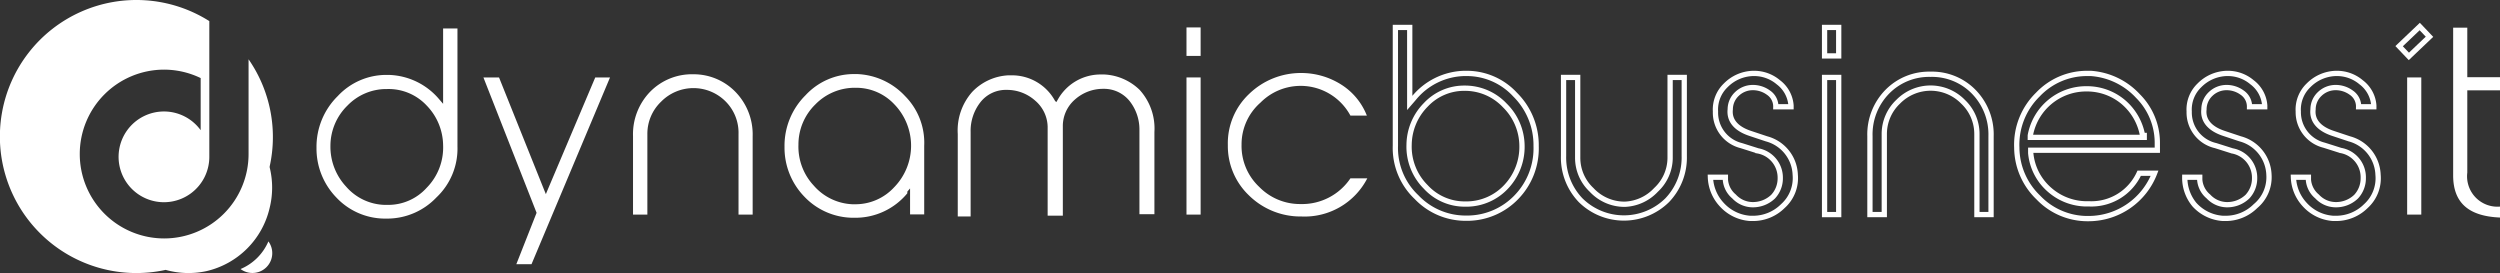
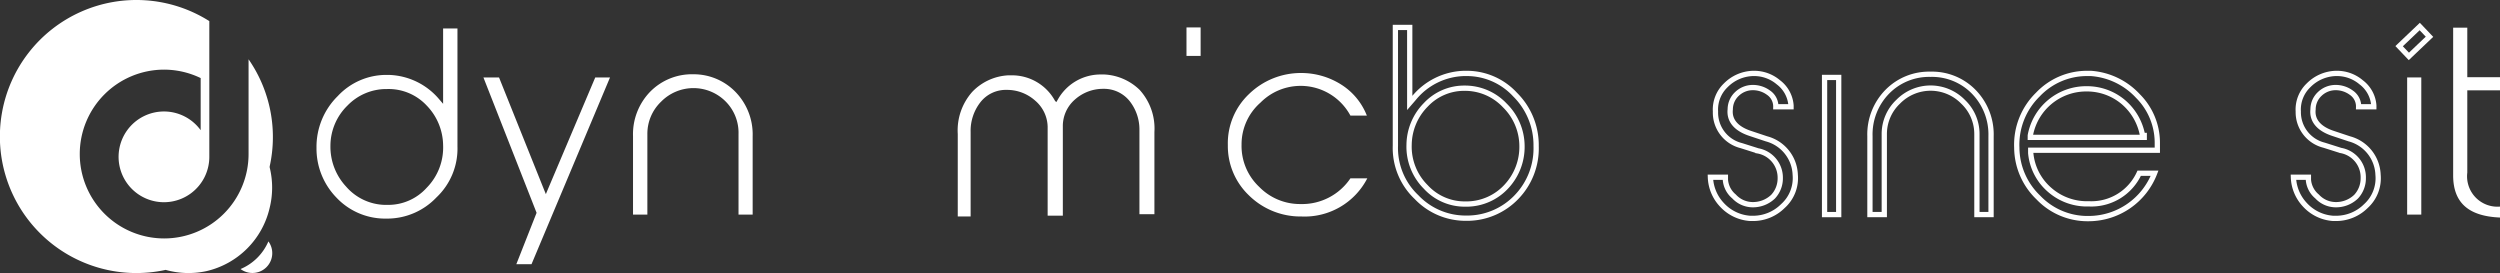
<svg xmlns="http://www.w3.org/2000/svg" viewBox="0 0 118.48 12.94">
  <rect x="0" y="0" width="118.48" height="12.94" fill="#333333" stroke="none" />
  <defs>
    <style>.cls-1{fill:#fff;}.cls-2{fill:none;stroke:#fff;stroke-miterlimit:10;stroke-width:0.25px;}</style>
  </defs>
  <title>full_round_black_white_20Asset 23</title>
  <g id="Layer_2" data-name="Layer 2">
    <g id="Layer_1-2" data-name="Layer 1">
      <path class="cls-1" d="M20.81,4.7a3.24,3.24,0,0,0-2.39-1.15H18.3a3.14,3.14,0,0,0-2.29,1A3.37,3.37,0,0,0,15,7a3.33,3.33,0,0,0,.94,2.36,3.17,3.17,0,0,0,2.3,1h.12a3.22,3.22,0,0,0,2.32-1,3.18,3.18,0,0,0,1-2.42V1.35H21V4.92l-.13-.15ZM20.22,8.9a2.45,2.45,0,0,1-1.83.81h-.15a2.51,2.51,0,0,1-1.84-.87,2.77,2.77,0,0,1-.74-1.94A2.67,2.67,0,0,1,16.47,5a2.56,2.56,0,0,1,1.87-.78h0A2.47,2.47,0,0,1,20.22,5,2.75,2.75,0,0,1,21,6.88,2.72,2.72,0,0,1,20.22,8.9Z" />
      <polygon class="cls-1" points="25.87 9.2 25.8 9.03 23.65 3.67 22.91 3.67 25.42 10.06 25.43 10.09 25.42 10.11 24.47 12.52 25.19 12.52 28.91 3.67 28.21 3.67 25.94 9.03 25.87 9.2" />
      <path class="cls-1" d="M32.86,3.52a2.77,2.77,0,0,0-2.05.83A2.89,2.89,0,0,0,30,6.45v3.72h.68V6.36a2.1,2.1,0,0,1,.65-1.54,2.15,2.15,0,0,1,3.07,0A2.1,2.1,0,0,1,35,6.36v3.81h.67V6.45a2.89,2.89,0,0,0-.82-2.1A2.76,2.76,0,0,0,32.86,3.52Z" />
-       <path class="cls-1" d="M40.61,3.51h-.15a3.12,3.12,0,0,0-2.28,1,3.37,3.37,0,0,0-1,2.45,3.33,3.33,0,0,0,.94,2.36,3.21,3.21,0,0,0,2.28,1h.11A3.19,3.19,0,0,0,43,9.16L43,9.08l.13-.15v1.23h.67V6.91a3.14,3.14,0,0,0-.91-2.36A3.28,3.28,0,0,0,40.61,3.51Zm1.77,5.36a2.49,2.49,0,0,1-1.86.81H40.4a2.57,2.57,0,0,1-1.83-.88,2.7,2.7,0,0,1-.73-1.94,2.65,2.65,0,0,1,.8-1.91,2.61,2.61,0,0,1,1.91-.79,2.48,2.48,0,0,1,1.84.79,2.82,2.82,0,0,1,0,3.91Z" />
-       <path class="cls-1" d="M52.34,3.53h-.22a2.32,2.32,0,0,0-2,1.21l0,0-.06.1L50,4.78l0,0a2.32,2.32,0,0,0-2-1.21h-.22a2.54,2.54,0,0,0-1.7.78,2.75,2.75,0,0,0-.69,2v3.91H46v-4a2.2,2.2,0,0,1,.46-1.41,1.53,1.53,0,0,1,1.25-.59,2,2,0,0,1,1.35.51A1.67,1.67,0,0,1,49.65,6v4.22h.72V6a1.66,1.66,0,0,1,.57-1.28,2,2,0,0,1,1.35-.51,1.55,1.55,0,0,1,1.26.6A2.17,2.17,0,0,1,54,6.15v4h.71V6.26a2.72,2.72,0,0,0-.7-2A2.58,2.58,0,0,0,52.34,3.53Z" />
+       <path class="cls-1" d="M52.34,3.53h-.22a2.32,2.32,0,0,0-2,1.21l0,0-.06.1L50,4.78l0,0a2.32,2.32,0,0,0-2-1.21h-.22a2.54,2.54,0,0,0-1.7.78,2.75,2.75,0,0,0-.69,2v3.91H46v-4a2.2,2.2,0,0,1,.46-1.41,1.53,1.53,0,0,1,1.25-.59,2,2,0,0,1,1.35.51A1.67,1.67,0,0,1,49.65,6v4.22h.72V6a1.66,1.66,0,0,1,.57-1.28,2,2,0,0,1,1.35-.51,1.55,1.55,0,0,1,1.26.6A2.17,2.17,0,0,1,54,6.15v4h.71V6.26a2.72,2.72,0,0,0-.7-2A2.58,2.58,0,0,0,52.34,3.53" />
      <rect class="cls-1" x="56.23" y="1.3" width="0.67" height="1.35" />
-       <rect class="cls-1" x="56.23" y="3.67" width="0.67" height="6.5" />
      <path class="cls-1" d="M61.63,9.67h0a2.7,2.7,0,0,1-1.95-.81,2.66,2.66,0,0,1-.84-2,2.63,2.63,0,0,1,.9-2,2.68,2.68,0,0,1,1.88-.79h.06A2.68,2.68,0,0,1,64,5.48h.78l-.06-.14A3.06,3.06,0,0,0,63.55,4a3.54,3.54,0,0,0-1.88-.54h0a3.52,3.52,0,0,0-2.48,1,3.21,3.21,0,0,0-1,2.42,3.23,3.23,0,0,0,1,2.38,3.48,3.48,0,0,0,2.45,1h.05A3.34,3.34,0,0,0,64.8,8.45l0,0H64A2.76,2.76,0,0,1,61.63,9.67Z" />
      <path class="cls-2" d="M72.8,6.92a3.37,3.37,0,0,0-1-2.44,3.11,3.11,0,0,0-2.27-1h-.15A3.19,3.19,0,0,0,67,4.66l-.06.07-.13.15V1.3h-.68V6.91a3.2,3.2,0,0,0,1,2.43,3.21,3.21,0,0,0,2.32,1h.12a3.24,3.24,0,0,0,2.3-1A3.32,3.32,0,0,0,72.8,6.92ZM69.55,9.67h-.12a2.5,2.5,0,0,1-1.86-.81,2.69,2.69,0,0,1-.79-2,2.73,2.73,0,0,1,.79-1.89,2.49,2.49,0,0,1,1.84-.79A2.59,2.59,0,0,1,71.32,5a2.71,2.71,0,0,1,.81,1.9,2.75,2.75,0,0,1-.74,1.94A2.58,2.58,0,0,1,69.55,9.67Z" />
-       <path class="cls-2" d="M77,9.68A2.13,2.13,0,0,1,75.43,9a2.08,2.08,0,0,1-.66-1.54V3.67H74.1V7.39a2.92,2.92,0,0,0,.81,2.1,2.92,2.92,0,0,0,4.1,0,2.92,2.92,0,0,0,.81-2.1V3.67h-.67V7.51A2.08,2.08,0,0,1,78.48,9,2.13,2.13,0,0,1,77,9.68Z" />
      <path class="cls-2" d="M85.08,8.28a1.83,1.83,0,0,0-1.36-1.7l-.78-.26c-.66-.22-1-.61-.94-1.14a1,1,0,0,1,.32-.73,1.08,1.08,0,0,1,.73-.3h0a1.25,1.25,0,0,1,.76.24.79.79,0,0,1,.35.67v0h.72V5a1.51,1.51,0,0,0-.6-1.1,1.77,1.77,0,0,0-1.12-.42h-.09a1.89,1.89,0,0,0-1.28.56,1.59,1.59,0,0,0-.49,1.25A1.61,1.61,0,0,0,82.52,6.9l.79.25a1.29,1.29,0,0,1,1.06,1.29,1.27,1.27,0,0,1-.34.88,1.38,1.38,0,0,1-1,.38,1.21,1.21,0,0,1-.85-.39,1.14,1.14,0,0,1-.41-.79V8.4h-.71a2,2,0,0,0,.54,1.3,2,2,0,0,0,1.35.65h.14a2,2,0,0,0,1.4-.58A1.78,1.78,0,0,0,85.08,8.28Z" />
-       <rect class="cls-2" x="86.47" y="1.3" width="0.67" height="1.35" />
      <rect class="cls-2" x="86.47" y="3.67" width="0.67" height="6.5" />
      <path class="cls-2" d="M91.49,3.52a2.77,2.77,0,0,0-2.05.83,2.89,2.89,0,0,0-.82,2.1v3.72h.68V6.36a2.1,2.1,0,0,1,.66-1.54,2.15,2.15,0,0,1,3.07,0,2.1,2.1,0,0,1,.66,1.54v3.81h.67V6.45a2.89,2.89,0,0,0-.82-2.1A2.76,2.76,0,0,0,91.49,3.52Z" />
      <path class="cls-2" d="M99.09,3.48h-.2a3.2,3.2,0,0,0-2.31,1,3.32,3.32,0,0,0-1,2.52A3.3,3.3,0,0,0,96.6,9.36a3.22,3.22,0,0,0,2.3,1H99a3.36,3.36,0,0,0,3.11-2.15h-.73A2.49,2.49,0,0,1,99,9.66h0A2.68,2.68,0,0,1,97.14,9a2.61,2.61,0,0,1-.9-1.75V7.12h6V6.74a3.13,3.13,0,0,0-.92-2.19A3.36,3.36,0,0,0,99.09,3.48Zm2.53,2.94,0,.09H96.22l0-.09v0a2.69,2.69,0,0,1,2.67-2.21h0a2.67,2.67,0,0,1,1.73.62,2.71,2.71,0,0,1,.92,1.59Z" />
-       <path class="cls-2" d="M107.53,8.28a1.83,1.83,0,0,0-1.36-1.7l-.78-.26c-.66-.22-1-.61-.94-1.14a1,1,0,0,1,.32-.73,1.08,1.08,0,0,1,.73-.3h0a1.25,1.25,0,0,1,.76.24.8.8,0,0,1,.35.67v0h.72V5a1.51,1.51,0,0,0-.6-1.1,1.77,1.77,0,0,0-1.12-.42h-.09a1.89,1.89,0,0,0-1.28.56,1.59,1.59,0,0,0-.49,1.25A1.61,1.61,0,0,0,105,6.9l.79.25a1.29,1.29,0,0,1,1.06,1.29,1.27,1.27,0,0,1-.34.88,1.38,1.38,0,0,1-1,.38,1.21,1.21,0,0,1-.85-.39,1.14,1.14,0,0,1-.41-.79V8.4h-.71A2,2,0,0,0,104,9.7a2,2,0,0,0,1.35.65h.14a2,2,0,0,0,1.4-.58A1.78,1.78,0,0,0,107.53,8.28Z" />
      <path class="cls-2" d="M112.7,8.28a1.83,1.83,0,0,0-1.36-1.7l-.78-.26c-.66-.22-1-.61-.94-1.14a1,1,0,0,1,.32-.73,1.08,1.08,0,0,1,.73-.3h0a1.25,1.25,0,0,1,.76.24.79.79,0,0,1,.35.67v0h.72V5a1.51,1.51,0,0,0-.6-1.1,1.77,1.77,0,0,0-1.12-.42h-.09a1.89,1.89,0,0,0-1.28.56,1.59,1.59,0,0,0-.49,1.25,1.61,1.61,0,0,0,1.22,1.59l.79.25A1.29,1.29,0,0,1,112,8.44a1.27,1.27,0,0,1-.34.88,1.37,1.37,0,0,1-1,.38,1.21,1.21,0,0,1-.85-.39,1.14,1.14,0,0,1-.41-.79V8.4h-.71a2,2,0,0,0,.54,1.3,2,2,0,0,0,1.35.65h.14a2,2,0,0,0,1.4-.58A1.78,1.78,0,0,0,112.7,8.28Z" />
      <rect class="cls-2" x="113.75" y="1.64" width="1.35" height="0.67" transform="translate(30.18 79.43) rotate(-43.59)" />
      <rect class="cls-1" x="114.08" y="3.67" width="0.67" height="6.5" />
      <path class="cls-1" d="M116.93,8.18V4.28h1.56V3.66h-1.56V1.31h-.67v7c0,1.3.73,1.94,2.23,2V9.79A1.44,1.44,0,0,1,116.93,8.18Z" />
      <path class="cls-1" d="M12.78,7.89a6.46,6.46,0,0,0-1-5.08V7.3h0v0a4,4,0,1,1-4-4,4,4,0,0,1,1.73.4V6.17A2.15,2.15,0,1,0,9.92,7.4s0,0,0,0h0v-5h0V1A6.47,6.47,0,1,0,7.85,12.79a4,4,0,0,0,1.93.06h0a4,4,0,0,0,3-3h0a4,4,0,0,0,0-1.92Z" />
      <path class="cls-1" d="M11.4,12.75a.94.94,0,0,0,1.32-1.31A2.48,2.48,0,0,1,11.4,12.75Z" />
    </g>
  </g>
</svg>